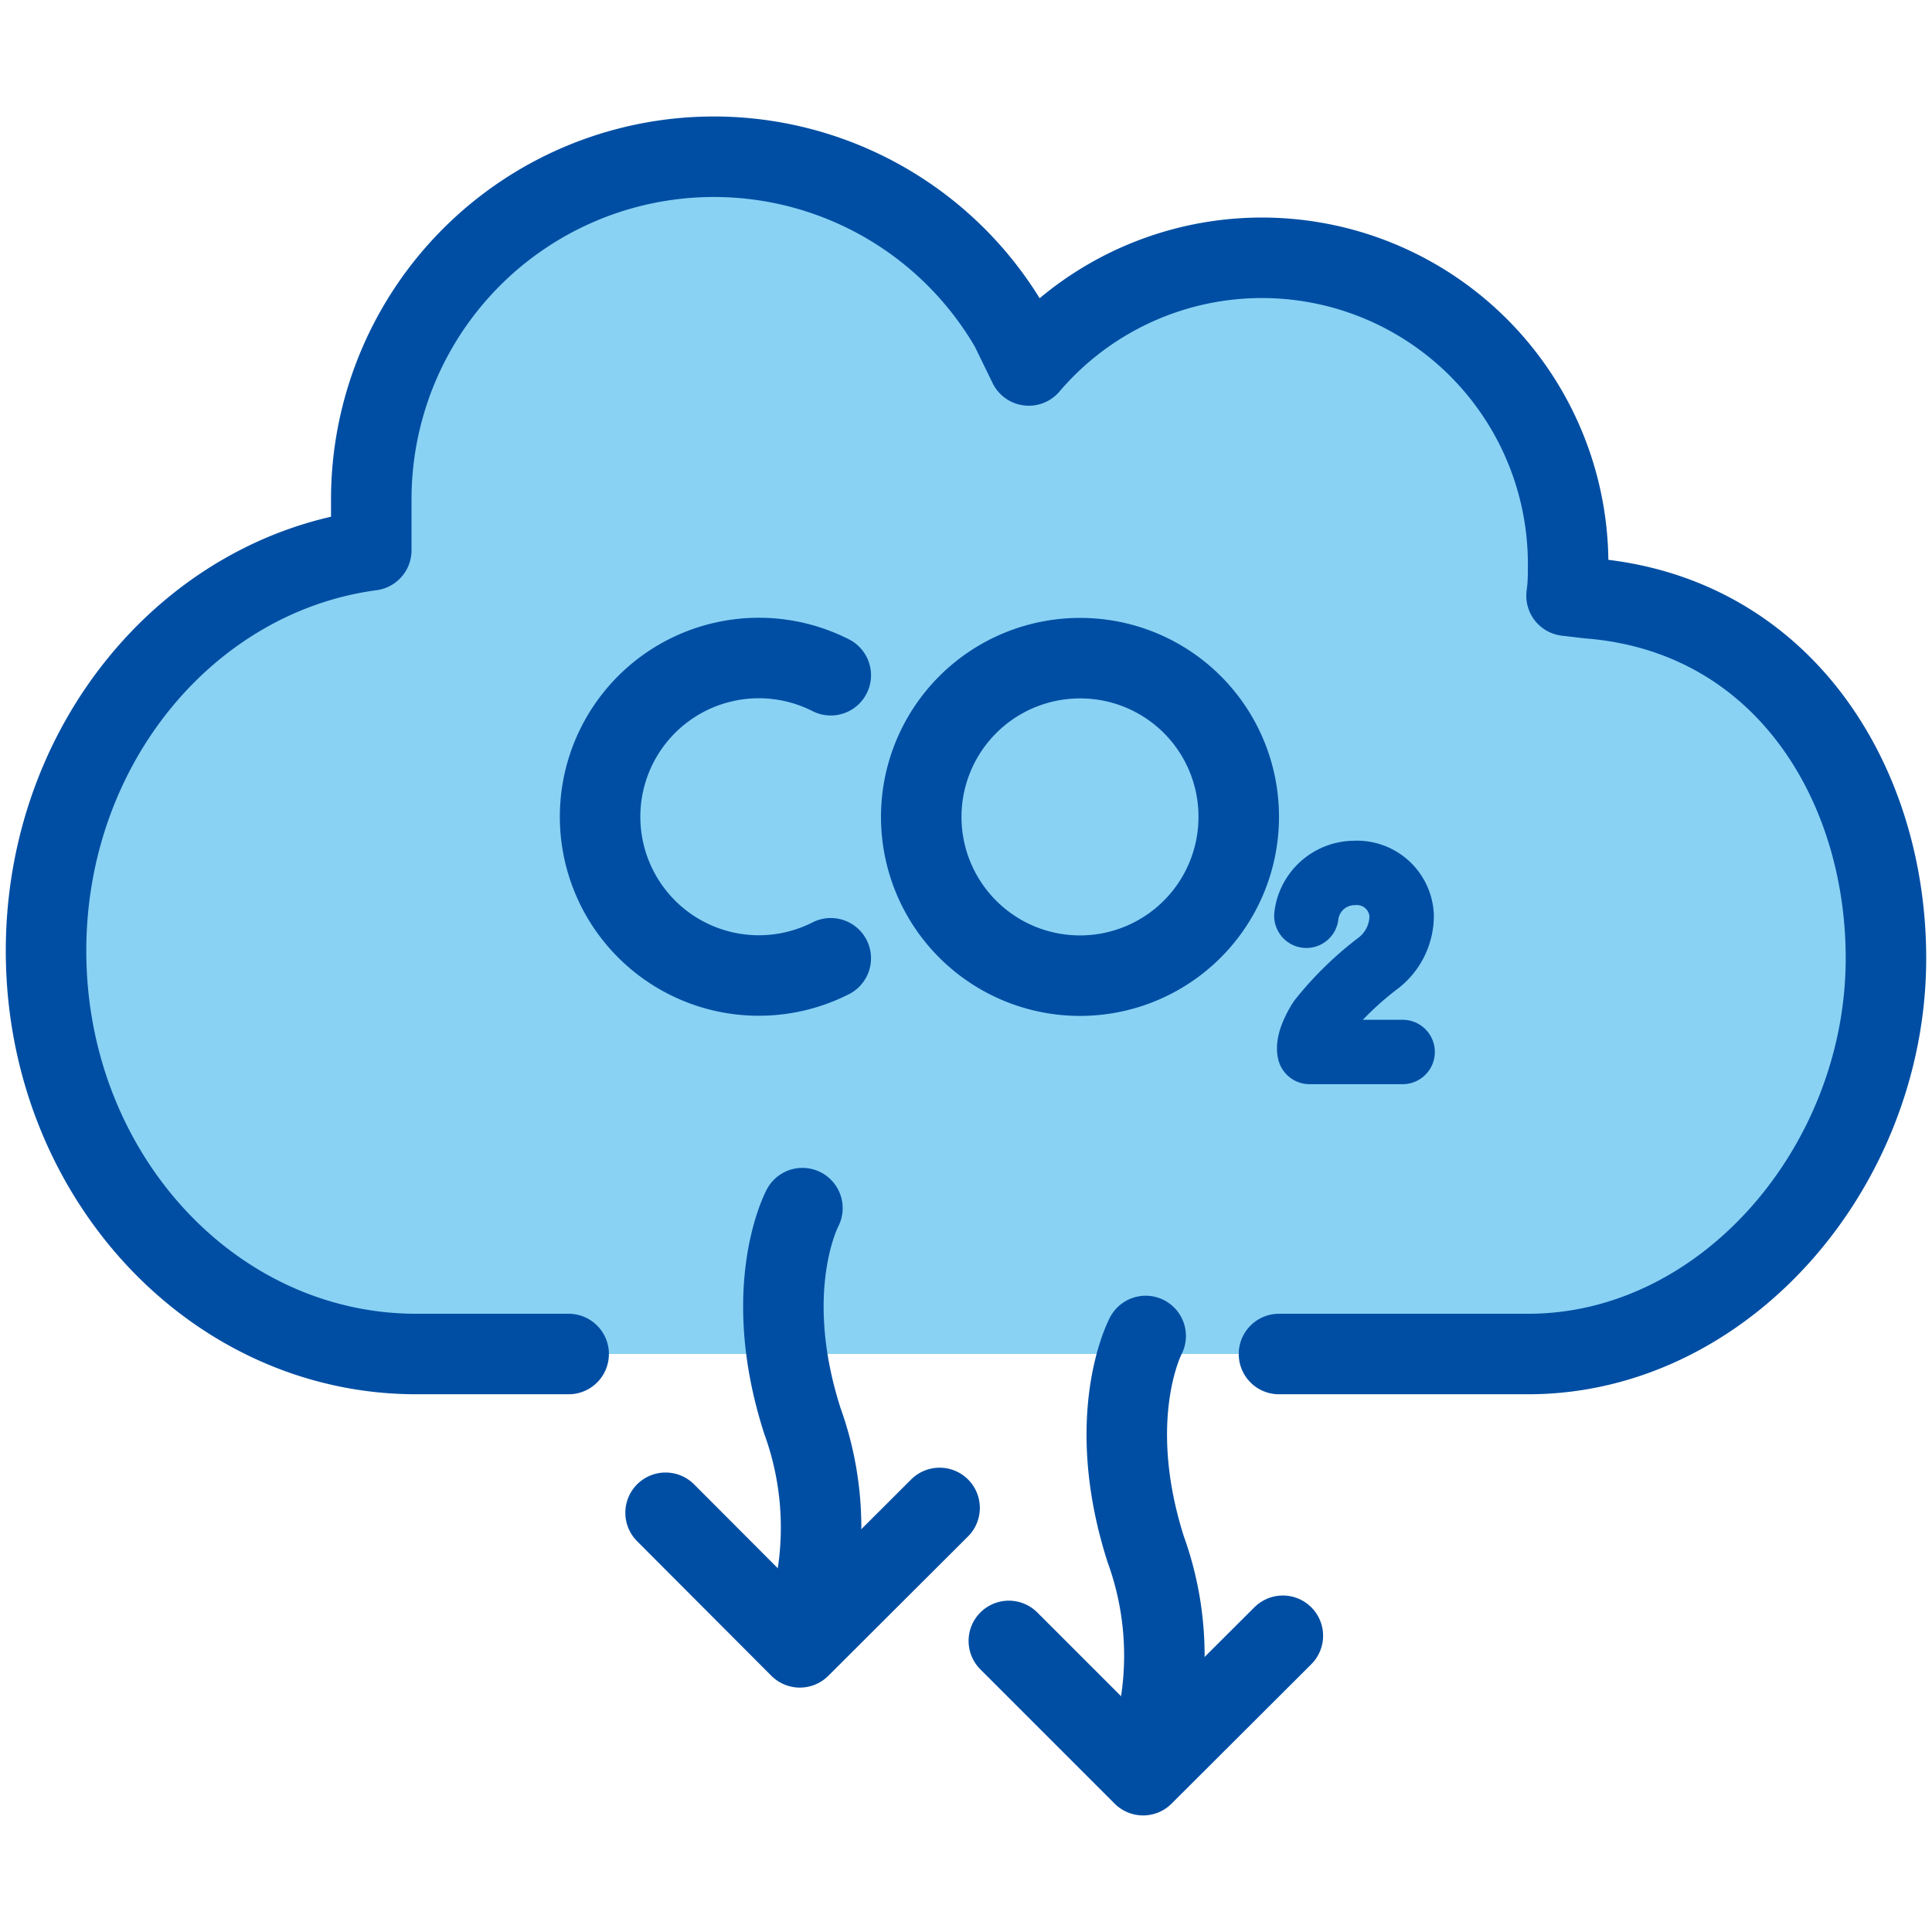
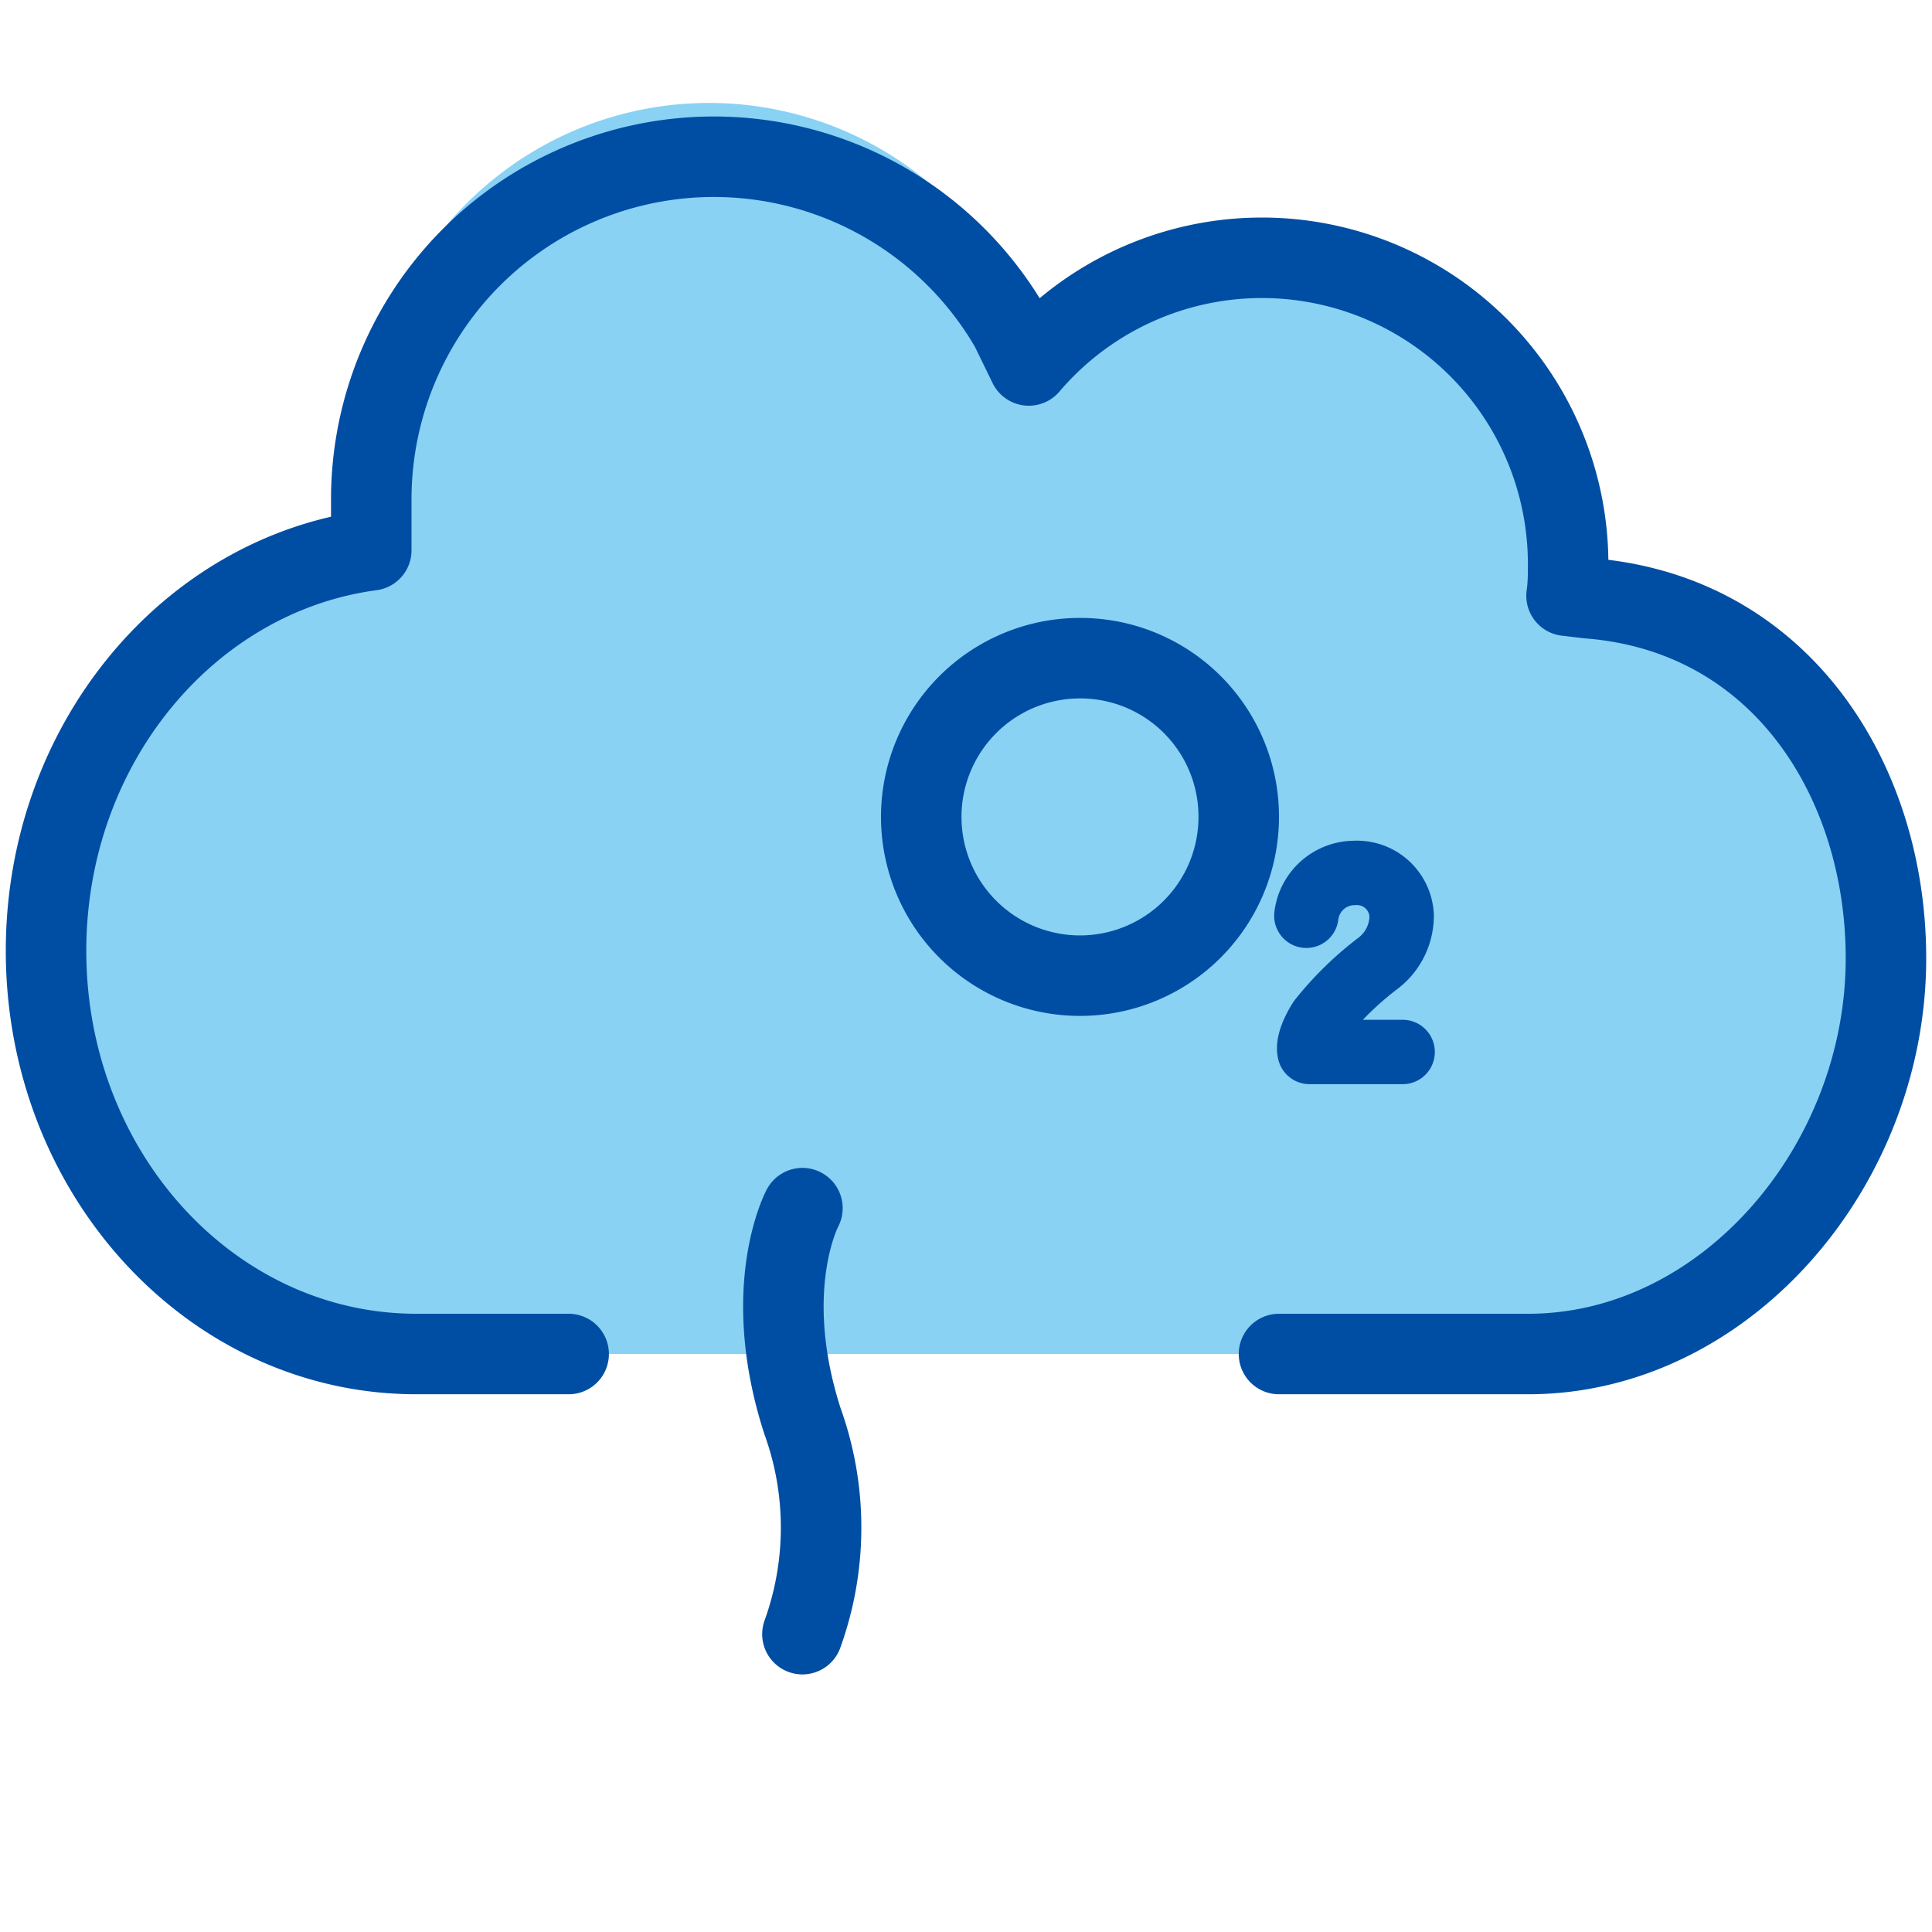
<svg xmlns="http://www.w3.org/2000/svg" viewBox="0 0 60 60">
  <defs>
    <style>.cls-1{fill:#89d2f4;}.cls-2,.cls-3,.cls-4{fill:none;}.cls-2,.cls-3{stroke:#004ea3;stroke-linecap:round;stroke-linejoin:round;}.cls-2{stroke-width:2.5px;}.cls-3{stroke-width:2px;}</style>
  </defs>
  <g id="レイヤー_2" data-name="レイヤー 2">
    <g id="枠">
-       <path class="cls-1" d="M49.33,18.58l-.68-.08c0-.33.05-.66.05-1a9.51,9.51,0,0,0-16.77-6.15l-.57-1.17A10.64,10.64,0,0,0,11.51,15.5l0,1.59c-5.69.76-10.1,6-10.1,12.44,0,6.92,5.15,12.52,11.5,12.52H47.46c6.14,0,11.11-5.83,11.11-12.29C58.57,24.27,55.32,19.05,49.33,18.58Z" />
+       <path class="cls-1" d="M49.33,18.58c0-.33.05-.66.05-1a9.51,9.51,0,0,0-16.77-6.15l-.57-1.17A10.64,10.64,0,0,0,11.51,15.5l0,1.59c-5.69.76-10.1,6-10.1,12.44,0,6.92,5.15,12.52,11.5,12.52H47.46c6.14,0,11.11-5.83,11.11-12.29C58.57,24.27,55.32,19.05,49.33,18.58Z" />
      <path class="cls-2" d="M17.66,42.05H12.93c-6.35,0-11.5-5.6-11.5-12.52,0-6.4,4.41-11.68,10.1-12.44l0-1.59a10.64,10.64,0,0,1,19.85-5.32l.57,1.17A9.51,9.51,0,0,1,48.7,17.5c0,.34,0,.67-.05,1l.68.08c6,.47,9.24,5.69,9.24,11.18,0,6.46-5,12.29-11.11,12.29H39.72" />
      <path class="cls-2" d="M24.92,37.52s-1.33,2.48,0,6.61a9.74,9.74,0,0,1,0,6.62" />
-       <polyline class="cls-2" points="20.67 46.98 24.84 51.16 29.18 46.83" />
-       <path class="cls-2" d="M35.58,41.49s-1.32,2.48,0,6.62a9.7,9.7,0,0,1,0,6.61" />
-       <polyline class="cls-2" points="31.33 50.96 35.5 55.13 39.84 50.8" />
-       <path class="cls-2" d="M25.8,29.76a4.93,4.93,0,1,1,0-8.79" />
      <path class="cls-2" d="M38.47,25.37a4.93,4.93,0,1,1-4.93-4.93A4.92,4.92,0,0,1,38.47,25.37Z" />
      <path class="cls-3" d="M40.57,28.44a1.51,1.51,0,0,1,1.49-1.33,1.39,1.39,0,0,1,1.47,1.33,1.86,1.86,0,0,1-.74,1.48A10.07,10.07,0,0,0,41,31.67s-.42.63-.33,1h2.89" />
      <rect class="cls-4" width="60" height="60" />
    </g>
  </g>
</svg>